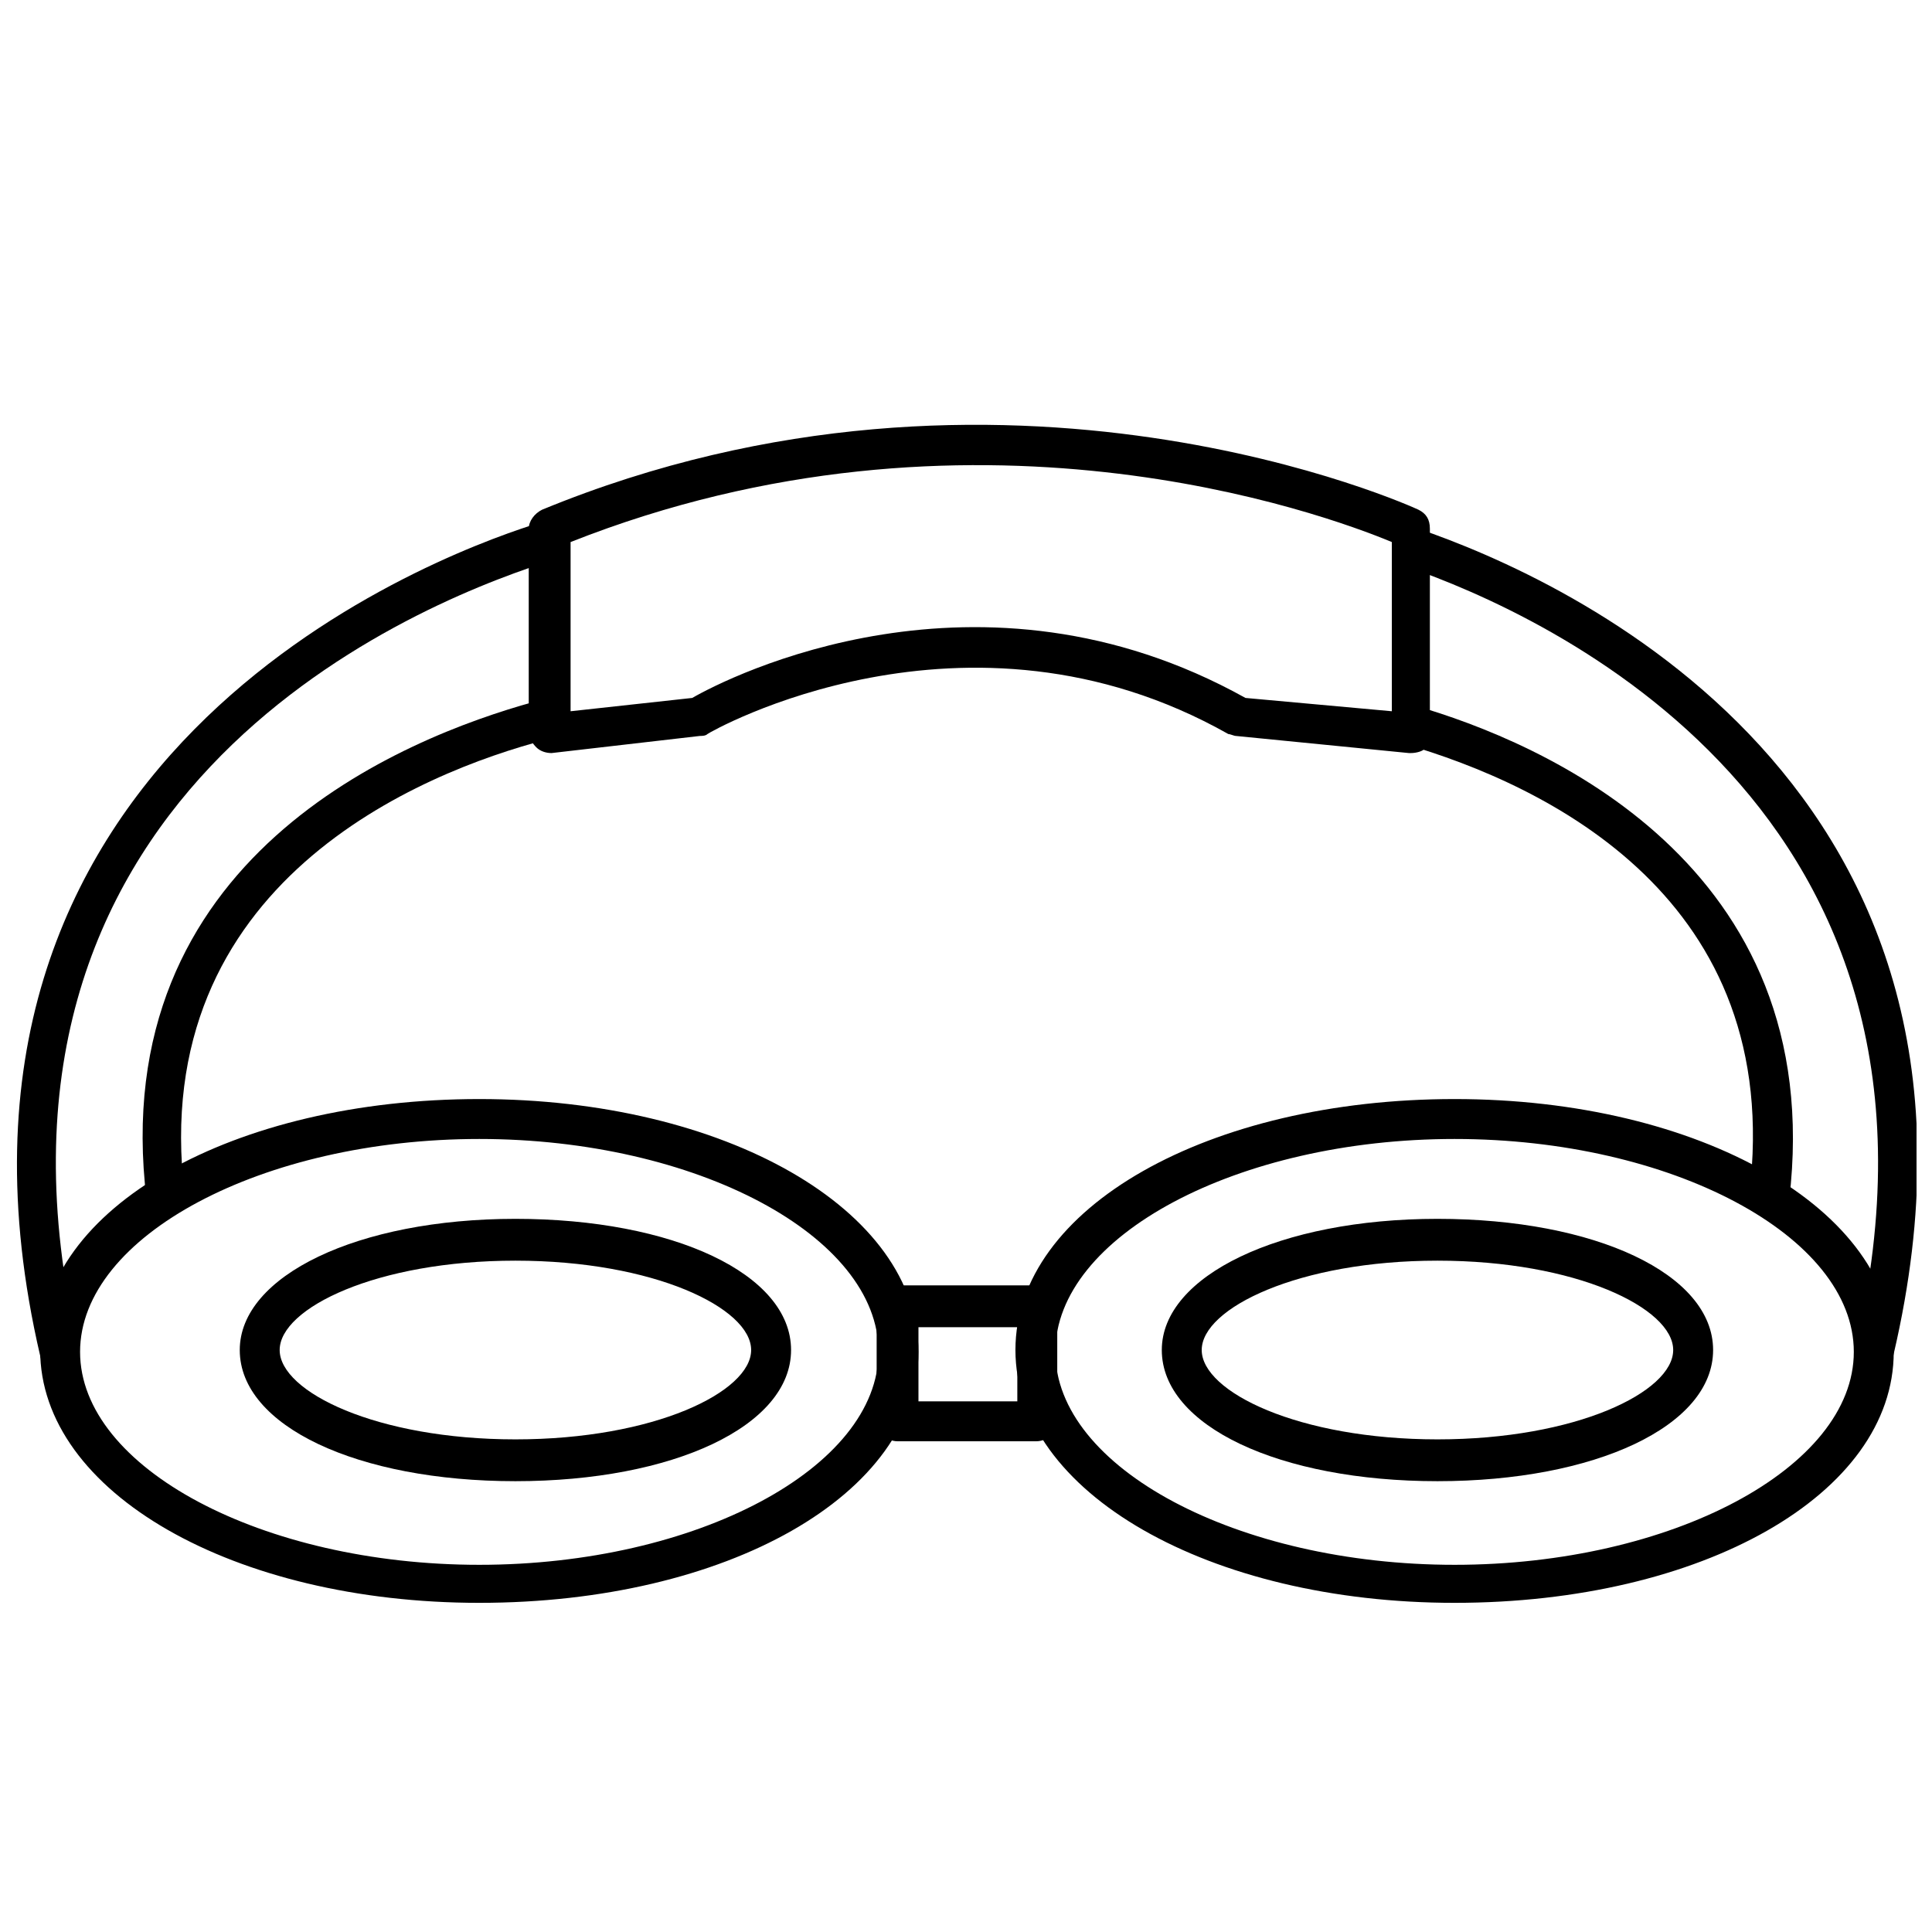
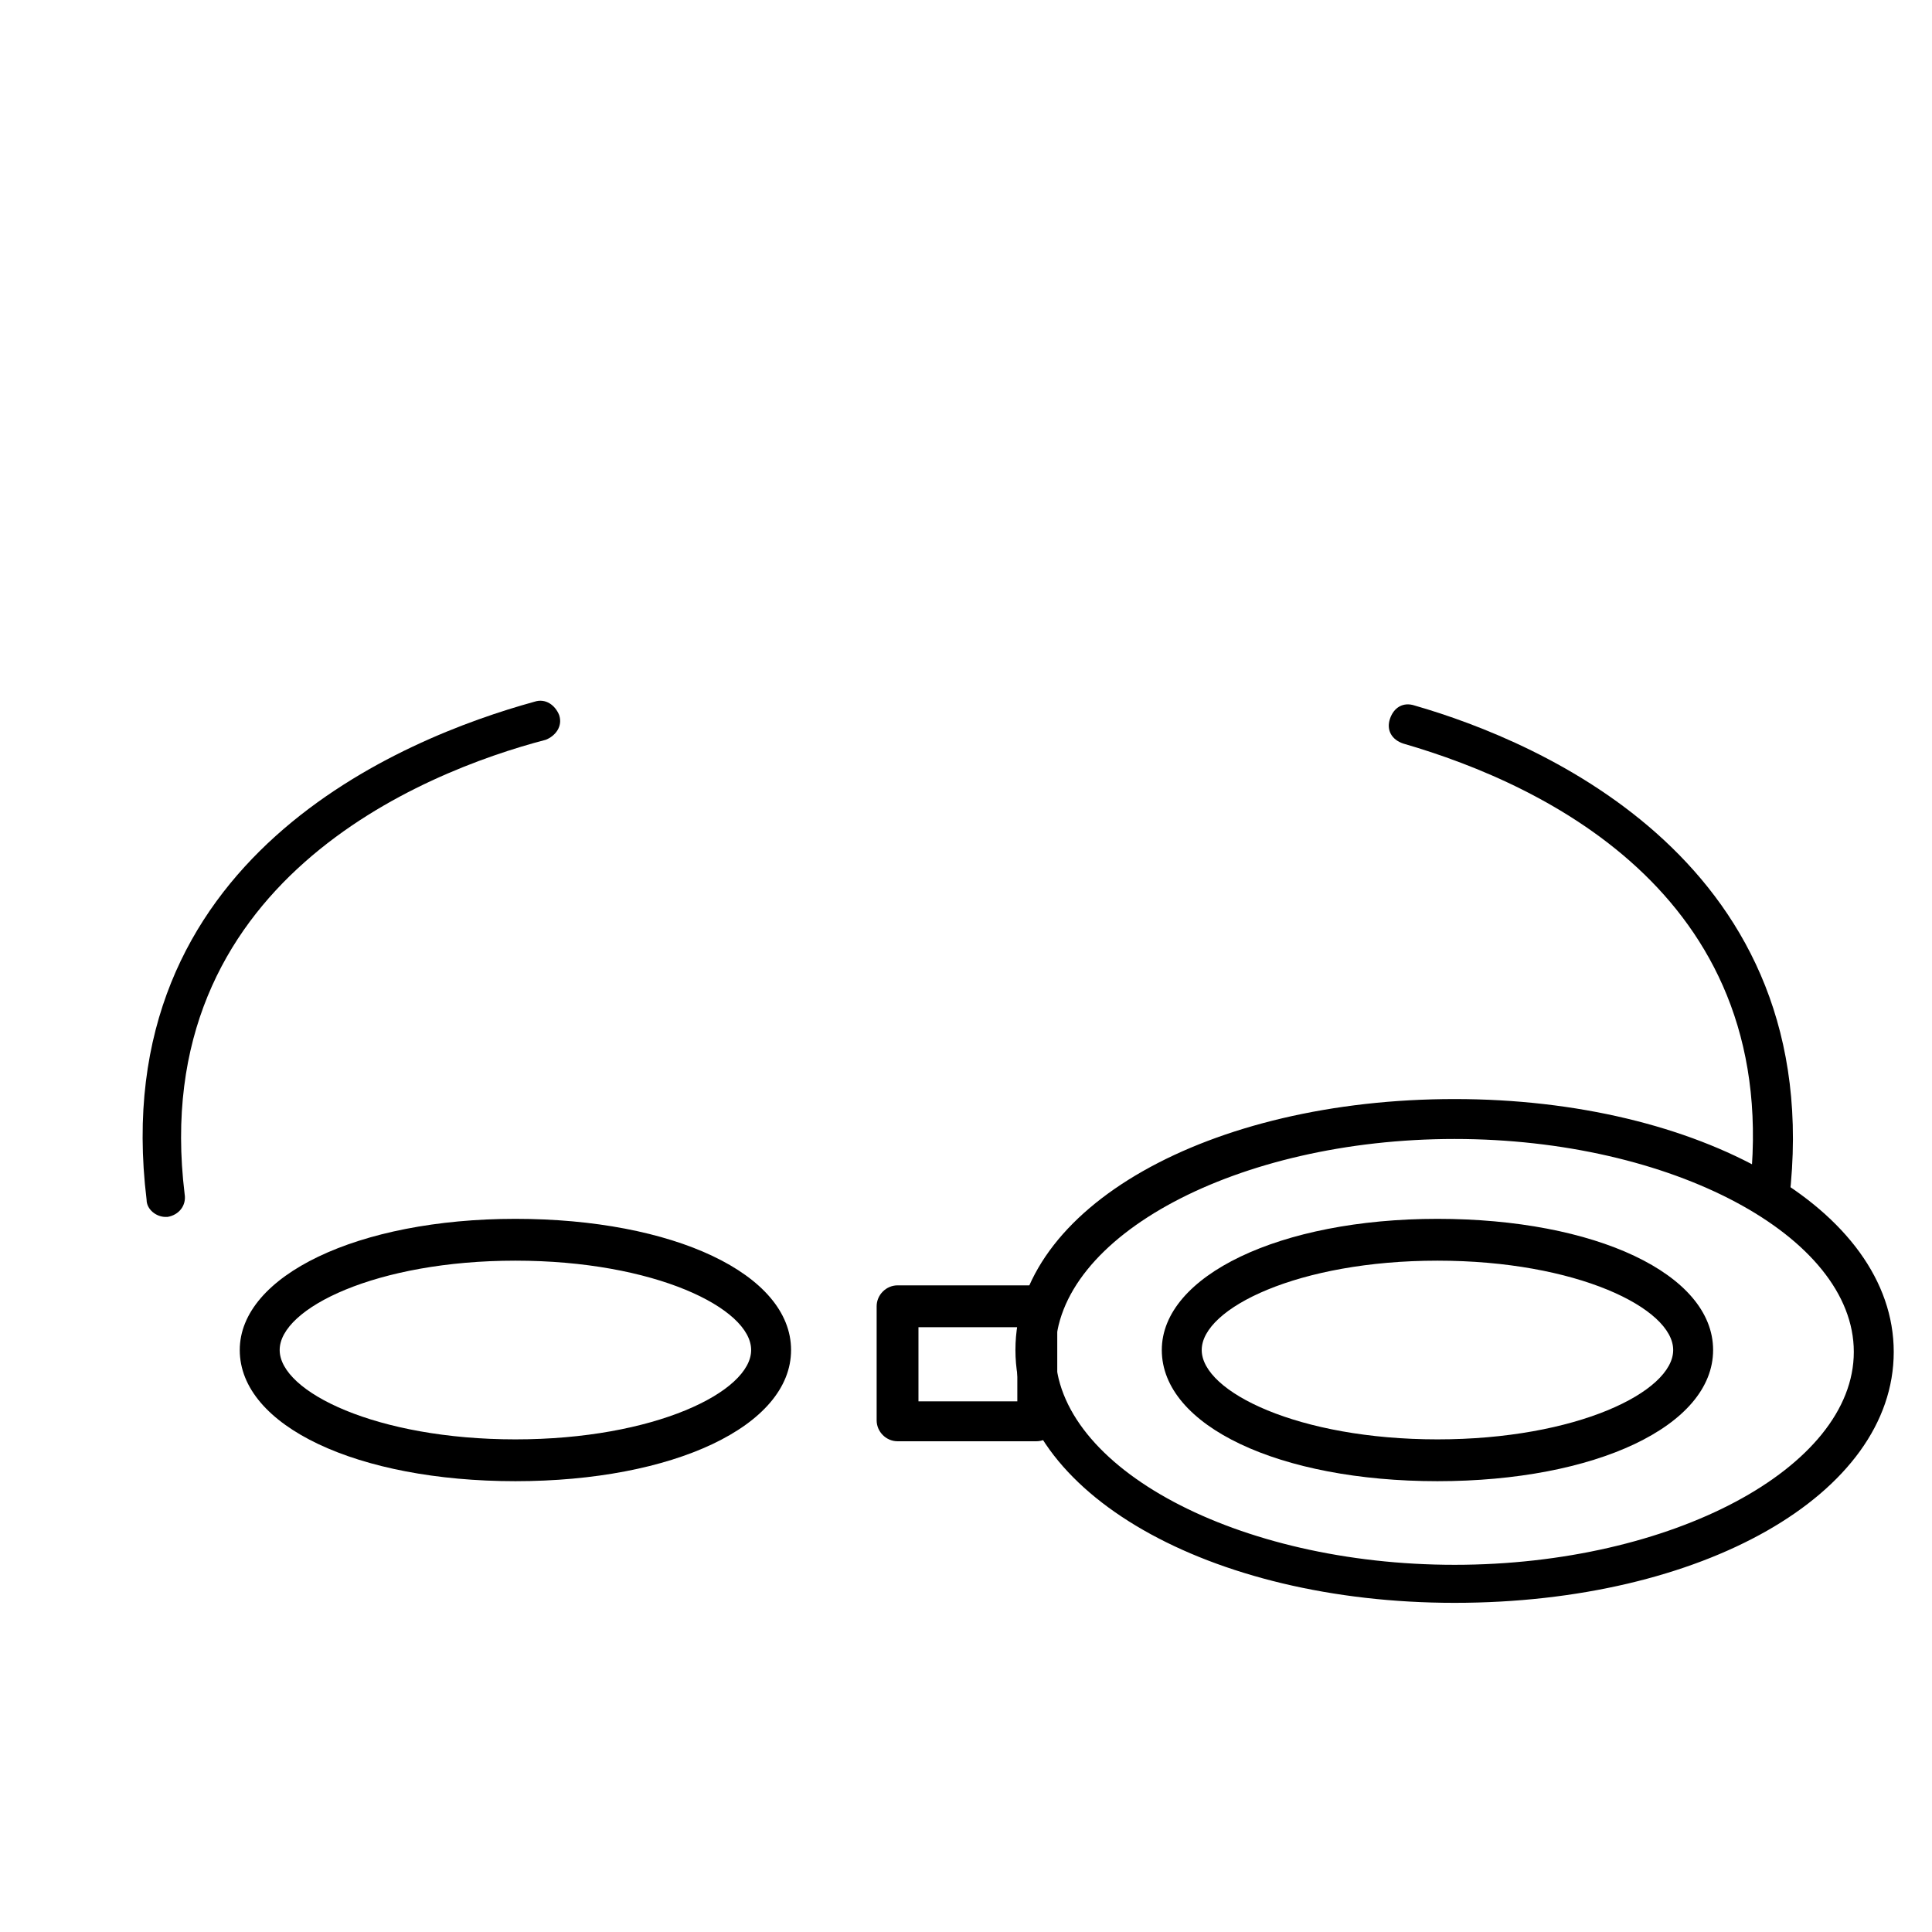
<svg xmlns="http://www.w3.org/2000/svg" width="800px" height="800px" version="1.1" viewBox="144 144 512 512">
  <defs>
    <clipPath id="b">
-       <path d="m513 283h138.9v225h-138.9z" />
-     </clipPath>
+       </clipPath>
    <clipPath id="a">
-       <path d="m148.09 282h143.91v226h-143.91z" />
-     </clipPath>
+       </clipPath>
  </defs>
-   <path d="m271.02 568.77c-64.992 0-116.38-29.223-116.38-67.008s51.387-66.5 116.38-66.5c64.992 0 116.38 29.223 116.38 67.008 0 37.785-50.883 66.5-116.38 66.5zm0-122.93c-57.434 0-105.8 25.695-105.8 56.426s48.367 56.426 105.8 56.426c57.434 0 105.8-25.695 105.8-56.426s-48.367-56.426-105.8-56.426z" />
  <path d="m529.48 568.77c-64.992 0-116.38-29.223-116.38-67.008s51.387-66.5 116.38-66.5c64.992 0 116.38 29.223 116.38 67.008 0.004 37.785-50.883 66.5-116.38 66.5zm0-122.93c-57.434 0-105.8 25.695-105.8 56.426s48.367 56.426 105.8 56.426c57.434 0 105.8-25.695 105.8-56.426s-48.367-56.426-105.8-56.426z" />
  <path d="m418.64 525.95h-36.777c-3.023 0-5.543-2.519-5.543-5.543v-30.23c0-3.023 2.519-5.543 5.543-5.543h36.777c3.023 0 5.543 2.519 5.543 5.543v30.23c-0.004 3.027-2.519 5.543-5.543 5.543zm-31.238-10.578h26.199v-19.648h-26.199z" />
-   <path d="m517.89 343.57h-0.504l-45.848-4.535c-0.504 0-1.512-0.504-2.016-0.504-69.527-39.297-137.54-0.504-138.04 0-0.504 0.504-1.512 0.504-2.016 0.504l-39.297 4.535c-1.512 0-3.023-0.504-4.031-1.512-1.008-1.004-2.016-2.516-2.016-4.027v-53.91c0-2.016 1.512-4.031 3.527-5.039 122.43-50.383 231.25-0.504 232.26 0 2.016 1.008 3.023 2.519 3.023 5.039v54.41c0 1.512-0.504 3.023-1.512 4.031-0.504 0.504-2.016 1.008-3.527 1.008zm-43.832-14.609 38.793 3.527v-44.84c-18.137-7.559-111.85-41.816-217.64 0v44.84l32.242-3.527c9.574-5.543 76.074-39.297 146.61 0z" />
  <path d="m612.61 466.5h-0.504c-3.023-0.504-5.039-3.023-4.535-6.047 9.574-78.09-53.402-108.32-91.691-119.4-3.023-1.008-4.535-3.527-3.527-6.551 1.008-3.023 3.527-4.535 6.551-3.527 33.25 9.574 109.83 41.816 99.25 130.99-0.504 2.516-3.023 4.531-5.543 4.531z" />
  <g clip-path="url(#b)">
    <path d="m640.82 507.31h-1.008c-3.023-0.504-4.535-3.527-4.031-6.551 33.25-142.58-82.625-193.96-118.9-206.56-3.023-1.008-4.031-4.031-3.527-6.551 1.008-3.023 4.031-4.031 6.551-3.527 38.289 13.098 161.22 67.512 125.95 218.65-0.504 3.027-3.023 4.539-5.039 4.539z" />
  </g>
  <path d="m187.89 466.5c-2.519 0-5.039-2.016-5.039-4.535-11.082-90.684 68.016-122.42 102.78-132 3.023-1.008 5.543 1.008 6.551 3.527 1.008 3.023-1.008 5.543-3.527 6.551-32.746 8.566-105.8 37.785-95.723 120.41 0.504 3.019-1.512 5.539-4.535 6.043h-0.504z" />
  <g clip-path="url(#a)">
    <path d="m159.68 507.31c-2.519 0-4.535-1.512-5.039-4.031-36.777-158.2 102.28-211.09 130.49-220.16 3.023-1.008 5.543 0.504 6.551 3.527 1.008 3.023-0.504 5.543-3.527 6.551-37.281 12.09-157.19 62.473-123.43 207.57 0.504 3.023-1.008 5.543-4.031 6.551-0.504-0.004-0.504-0.004-1.008-0.004z" />
  </g>
  <path d="m280.59 536.53c-41.816 0-73.051-14.609-73.051-34.762 0-19.648 31.234-34.762 73.051-34.762s73.051 14.609 73.051 34.762c0.004 20.152-31.234 34.762-73.051 34.762zm0-58.441c-36.777 0-62.473 12.594-62.473 23.68 0 11.082 25.695 23.68 62.473 23.68s62.473-12.594 62.473-23.68c0-11.086-25.691-23.68-62.473-23.68z" />
  <path d="m524.94 536.53c-41.816 0-73.051-14.609-73.051-34.762 0-19.648 31.234-34.762 73.051-34.762s73.051 14.609 73.051 34.762c0.004 20.152-31.234 34.762-73.051 34.762zm0-58.441c-36.777 0-62.473 12.594-62.473 23.68 0 11.082 25.695 23.68 62.473 23.68s62.473-12.594 62.473-23.68c0-11.086-25.691-23.68-62.473-23.68z" />
</svg>